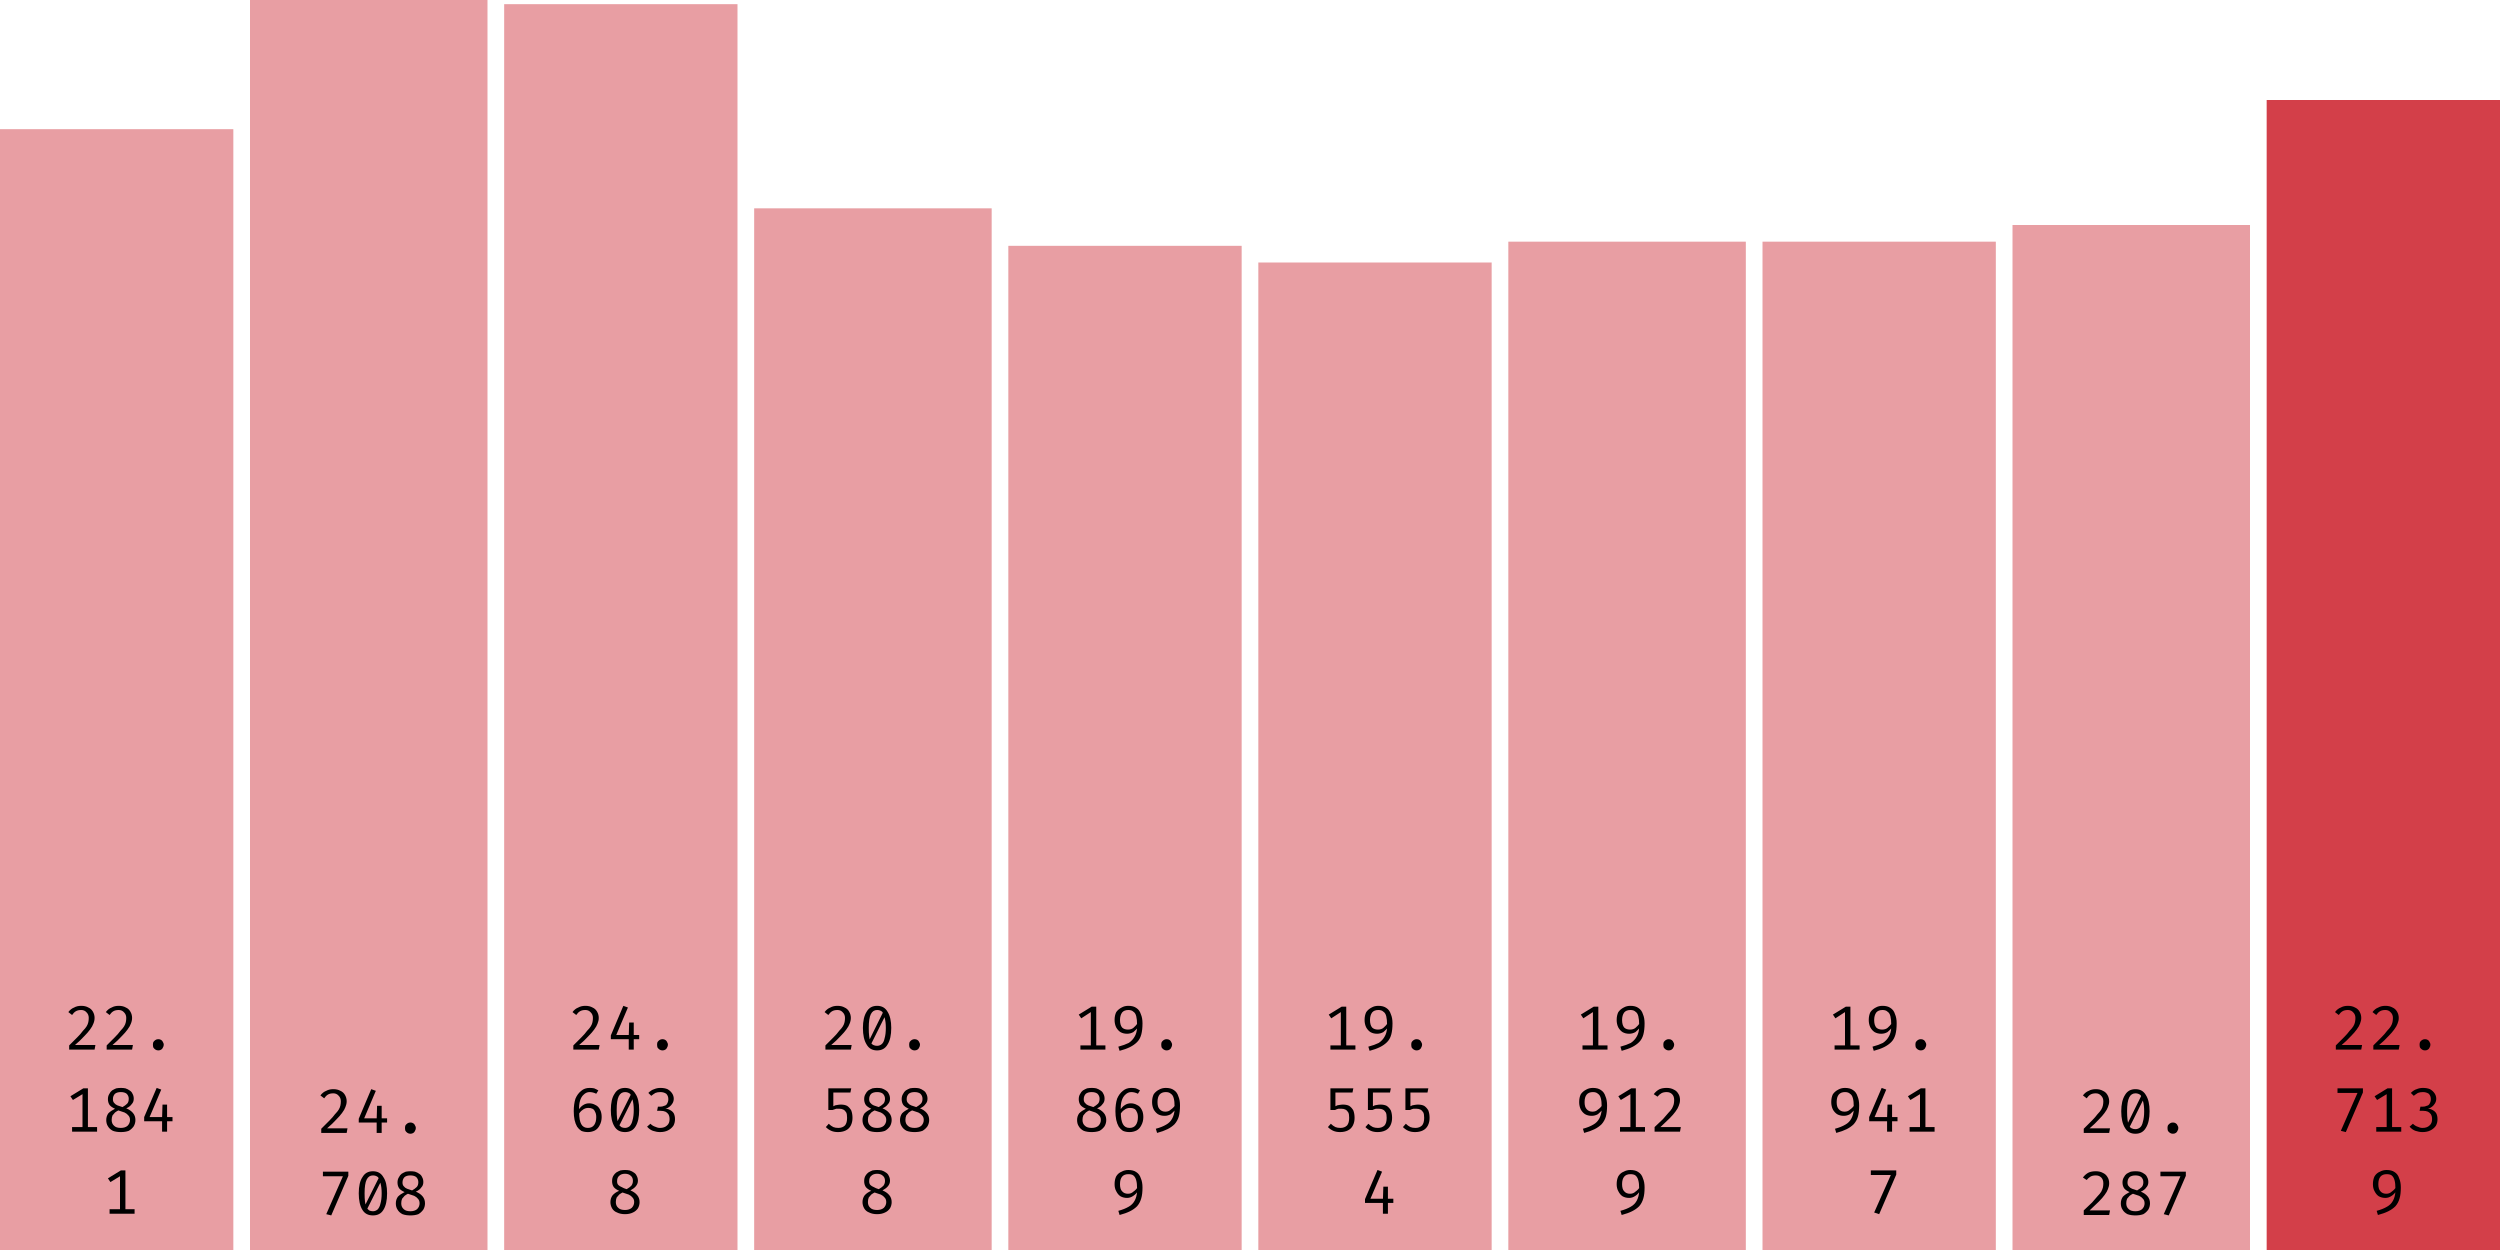
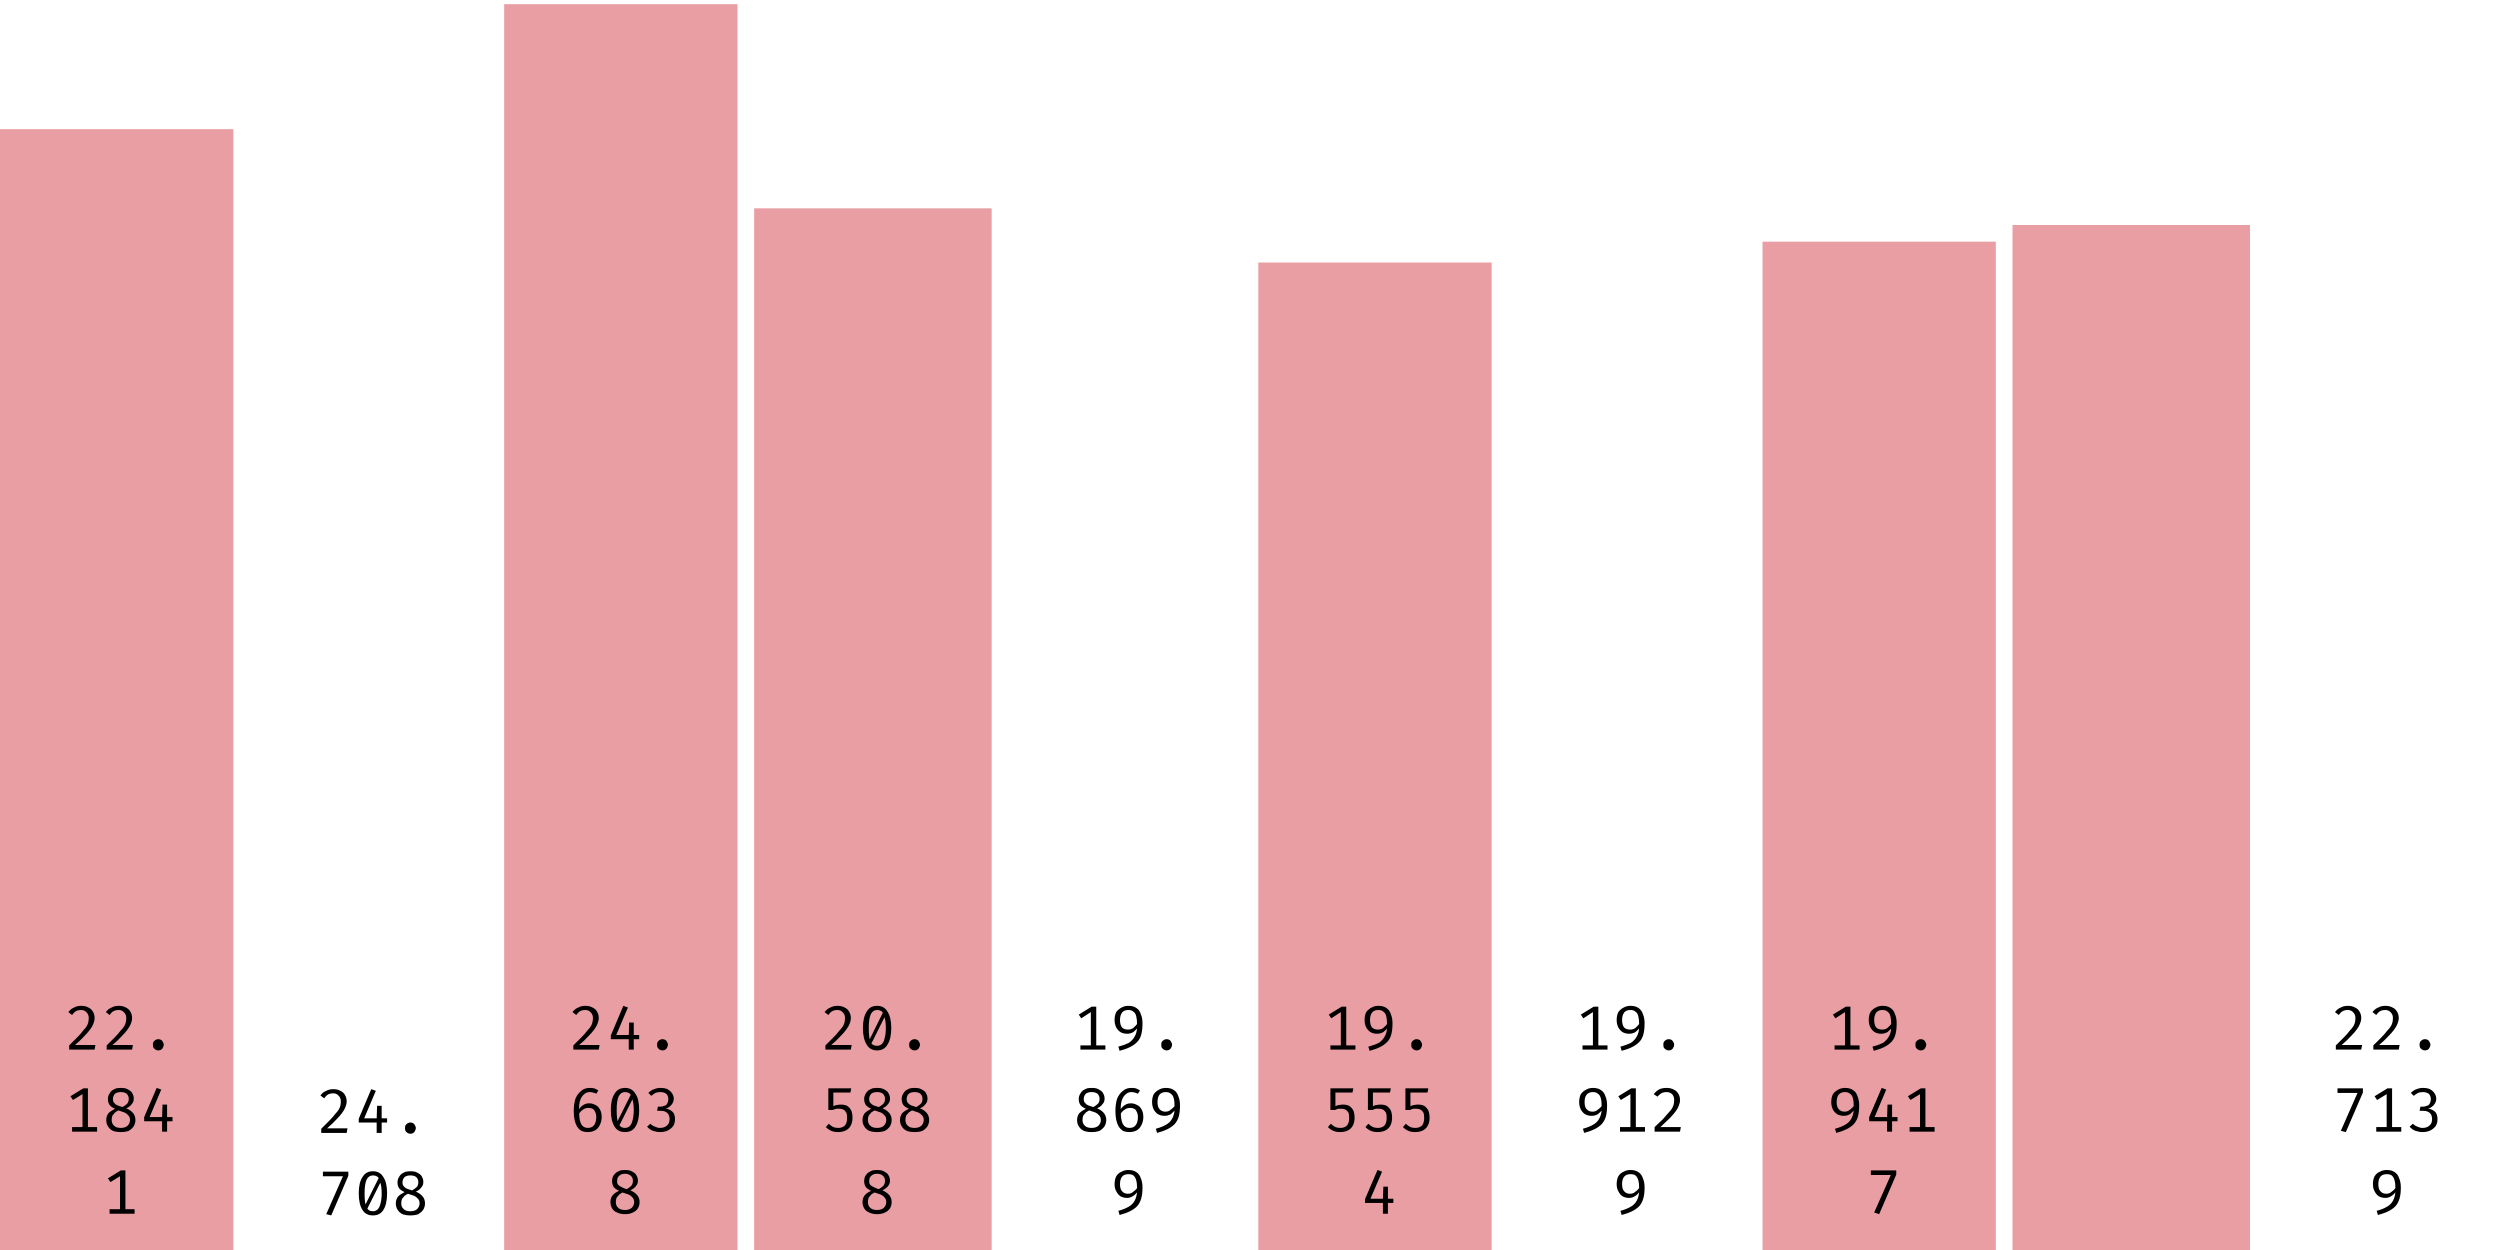
<svg xmlns="http://www.w3.org/2000/svg" width="600" height="300" viewBox="0 0 600 300">
  <rect x="0" y="31" width="56" height="269" fill="rgba(211, 63, 73, 0.5)" />
  <path fill="black" d="M19.5 241.4L19.5 241.4Q20.5 241.4 21.2 241.8Q21.9 242.1 22.3 242.8Q22.7 243.5 22.7 244.3L22.7 244.3Q22.7 245.0 22.4 245.7Q22.2 246.3 21.6 247.1Q21.1 247.8 20.2 248.7Q19.3 249.7 18.0 250.8L18.0 250.8L22.9 250.8L22.7 251.9L16.6 251.9L16.6 250.9Q17.8 249.7 18.6 248.9Q19.4 248.1 19.9 247.4Q20.5 246.8 20.8 246.3Q21.1 245.8 21.2 245.3Q21.3 244.8 21.3 244.3L21.3 244.3Q21.3 243.5 20.8 243.0Q20.3 242.4 19.5 242.4L19.5 242.4Q18.7 242.4 18.2 242.7Q17.7 243.0 17.3 243.6L17.3 243.6L16.4 242.9Q17 242.1 17.8 241.8Q18.5 241.4 19.5 241.4ZM28.5 241.4L28.5 241.4Q29.5 241.4 30.2 241.8Q30.9 242.1 31.3 242.8Q31.7 243.5 31.7 244.3L31.7 244.3Q31.7 245.0 31.4 245.7Q31.2 246.3 30.6 247.1Q30.1 247.8 29.2 248.7Q28.3 249.7 27.0 250.8L27.0 250.8L31.9 250.8L31.7 251.9L25.6 251.9L25.6 250.9Q26.8 249.7 27.6 248.9Q28.4 248.1 28.9 247.4Q29.5 246.8 29.8 246.3Q30.1 245.8 30.2 245.3Q30.3 244.8 30.3 244.3L30.3 244.3Q30.3 243.5 29.8 243.0Q29.3 242.4 28.5 242.4L28.5 242.4Q27.7 242.4 27.2 242.7Q26.7 243.0 26.3 243.6L26.3 243.6L25.4 242.9Q26 242.1 26.8 241.8Q27.5 241.4 28.5 241.4ZM36.7 250.7L36.7 250.7Q36.7 250.4 36.8 250.1Q37.0 249.8 37.3 249.6Q37.6 249.4 38.0 249.4L38.0 249.4Q38.4 249.4 38.7 249.6Q39.0 249.8 39.1 250.1Q39.3 250.4 39.3 250.7L39.3 250.7Q39.3 251.1 39.1 251.4Q39.0 251.7 38.7 251.9Q38.4 252.1 38.0 252.1L38.0 252.1Q37.6 252.1 37.3 251.9Q37.0 251.7 36.8 251.4Q36.7 251.1 36.7 250.7Z M20 261.2L21.1 261.2L21.1 271.3L19.8 271.3L19.8 262.6L17.5 264.0L16.9 263.1L20 261.2ZM17.3 270.5L23.3 270.5L23.3 271.6L17.3 271.6L17.3 270.5ZM32.1 263.7L32.1 263.7Q32.1 264.5 31.6 265.0Q31.2 265.6 30.3 266.0L30.3 266.0Q31.3 266.4 31.9 267.1Q32.5 267.8 32.5 268.8L32.5 268.8Q32.5 269.6 32.1 270.3Q31.6 271.0 30.9 271.4Q30.1 271.7 29.0 271.7L29.0 271.7Q27.9 271.7 27.1 271.4Q26.3 271.0 25.9 270.3Q25.5 269.7 25.5 268.8L25.5 268.8Q25.5 267.9 26.0 267.2Q26.6 266.6 27.6 266.1L27.6 266.1Q26.7 265.7 26.3 265.2Q25.9 264.6 25.9 263.8L25.9 263.8Q25.9 263.1 26.2 262.6Q26.5 262.0 26.9 261.7Q27.4 261.4 27.9 261.2Q28.5 261.1 29 261.1L29 261.1Q29.6 261.1 30.1 261.2Q30.7 261.4 31.1 261.7Q31.6 262.0 31.8 262.5Q32.1 263.0 32.1 263.7ZM31.2 268.8L31.2 268.8Q31.2 268.1 30.8 267.7Q30.5 267.3 29.9 267.0Q29.2 266.8 28.4 266.5L28.4 266.5Q28.0 266.7 27.6 267.0Q27.3 267.3 27.0 267.7Q26.8 268.2 26.8 268.8L26.8 268.8Q26.8 269.7 27.4 270.2Q27.9 270.7 29.0 270.7L29.0 270.7Q30.0 270.7 30.6 270.2Q31.2 269.6 31.2 268.8ZM27.1 263.8L27.1 263.8Q27.1 264.4 27.4 264.7Q27.7 265.1 28.2 265.3Q28.7 265.5 29.4 265.7L29.4 265.7Q30.1 265.3 30.5 264.9Q30.9 264.5 30.9 263.7L30.9 263.7Q30.9 263.0 30.4 262.5Q29.9 262.1 29 262.1L29 262.1Q28.1 262.1 27.6 262.5Q27.1 263.0 27.1 263.8ZM34.6 268.1L37.6 261.1L38.7 261.5L35.9 268.1L41.4 268.1L41.4 269.1L34.6 269.1L34.6 268.1ZM39.0 265.1L40.1 265.1L40.1 271.6L38.9 271.6L38.9 268.3L39.0 265.1Z M29 280.9L30.1 280.9L30.1 291.0L28.8 291.0L28.8 282.3L26.5 283.7L25.9 282.8L29 280.9ZM26.3 290.2L32.3 290.2L32.3 291.3L26.3 291.3L26.3 290.2Z " />
-   <rect x="60" y="0" width="57" height="300" fill="rgba(211, 63, 73, 0.5)" />
  <path fill="black" d="M80.0 261.4L80.0 261.4Q81.0 261.4 81.7 261.8Q82.4 262.1 82.8 262.8Q83.2 263.5 83.2 264.3L83.2 264.3Q83.2 265.0 82.9 265.7Q82.7 266.3 82.1 267.1Q81.6 267.8 80.7 268.7Q79.8 269.7 78.5 270.8L78.5 270.8L83.4 270.8L83.2 271.9L77.1 271.9L77.1 270.9Q78.3 269.7 79.1 268.9Q79.9 268.1 80.4 267.4Q81.0 266.8 81.3 266.3Q81.6 265.8 81.7 265.3Q81.8 264.8 81.8 264.3L81.8 264.3Q81.8 263.5 81.3 263.0Q80.8 262.4 80.0 262.4L80.0 262.4Q79.2 262.4 78.7 262.7Q78.2 263.0 77.8 263.6L77.8 263.6L76.9 262.9Q77.5 262.1 78.3 261.8Q79 261.4 80.0 261.4ZM86.1 268.5L89.1 261.4L90.2 261.8L87.4 268.4L92.9 268.4L92.9 269.4L86.1 269.4L86.1 268.5ZM90.5 265.4L91.6 265.4L91.6 271.9L90.4 271.9L90.4 268.6L90.5 265.4ZM97.2 270.7L97.2 270.7Q97.2 270.4 97.3 270.1Q97.5 269.8 97.8 269.6Q98.1 269.4 98.5 269.4L98.5 269.4Q98.9 269.4 99.2 269.6Q99.5 269.8 99.6 270.1Q99.8 270.4 99.8 270.7L99.8 270.7Q99.8 271.1 99.6 271.4Q99.5 271.7 99.2 271.9Q98.9 272.1 98.5 272.1L98.5 272.1Q98.1 272.1 97.8 271.9Q97.5 271.7 97.3 271.4Q97.2 271.1 97.2 270.7Z M83.6 282.2L79.5 291.7L78.3 291.4L82.3 282.3L77.5 282.3L77.5 281.2L83.6 281.2L83.6 282.2ZM89.5 281.1L89.5 281.1Q91.2 281.1 92.0 282.5Q92.9 283.8 92.9 286.4L92.9 286.4Q92.9 289.0 92.0 290.4Q91.2 291.7 89.5 291.7L89.5 291.7Q87.8 291.7 87.0 290.4Q86.1 289.0 86.1 286.4L86.1 286.4Q86.1 283.8 87.0 282.5Q87.8 281.1 89.5 281.1ZM89.5 282.1L89.5 282.1Q88.5 282.1 88 283.1Q87.5 284.1 87.5 286.4L87.5 286.4Q87.5 287.6 87.6 288.4Q87.7 289.2 87.9 289.7Q88.2 290.2 88.6 290.5Q89.0 290.7 89.5 290.7L89.5 290.7Q90.1 290.7 90.6 290.3Q91.1 289.8 91.3 288.9Q91.6 287.9 91.6 286.4L91.6 286.4Q91.6 284.9 91.3 283.9Q91.1 283.0 90.7 282.5Q90.2 282.1 89.5 282.1ZM87.6 289.3L91.0 282.5L91.4 283.6L88.1 290.2L87.6 289.3ZM101.6 283.7L101.6 283.7Q101.6 284.5 101.1 285.0Q100.7 285.6 99.8 286.0L99.8 286.0Q100.8 286.4 101.4 287.1Q102.0 287.8 102.0 288.8L102.0 288.8Q102.0 289.6 101.6 290.3Q101.1 291.0 100.4 291.4Q99.6 291.7 98.5 291.7L98.5 291.7Q97.4 291.7 96.6 291.4Q95.8 291.0 95.4 290.3Q95.0 289.7 95.0 288.8L95.0 288.8Q95.0 287.9 95.5 287.2Q96.1 286.6 97.1 286.1L97.1 286.1Q96.2 285.7 95.8 285.2Q95.4 284.6 95.4 283.8L95.4 283.8Q95.4 283.1 95.7 282.6Q96.0 282.0 96.4 281.7Q96.9 281.4 97.4 281.2Q98.0 281.1 98.5 281.1L98.5 281.1Q99.1 281.1 99.6 281.2Q100.2 281.4 100.6 281.7Q101.1 282.0 101.3 282.5Q101.6 283.0 101.6 283.7ZM100.7 288.8L100.7 288.8Q100.7 288.1 100.3 287.7Q100.0 287.3 99.4 287.0Q98.7 286.8 97.9 286.5L97.9 286.5Q97.5 286.7 97.1 287.0Q96.8 287.3 96.5 287.7Q96.3 288.2 96.3 288.8L96.3 288.8Q96.3 289.7 96.9 290.2Q97.4 290.7 98.5 290.7L98.5 290.7Q99.5 290.7 100.1 290.2Q100.7 289.6 100.7 288.8ZM96.6 283.8L96.6 283.8Q96.6 284.4 96.9 284.7Q97.2 285.1 97.7 285.3Q98.2 285.5 98.9 285.7L98.9 285.7Q99.6 285.3 100.0 284.9Q100.4 284.5 100.4 283.7L100.4 283.7Q100.4 283.0 99.9 282.5Q99.4 282.1 98.5 282.1L98.5 282.1Q97.6 282.1 97.1 282.5Q96.6 283.0 96.6 283.8Z " />
  <rect x="121" y="1" width="56" height="299" fill="rgba(211, 63, 73, 0.5)" />
  <path fill="black" d="M140.5 241.4L140.5 241.4Q141.5 241.4 142.2 241.8Q142.9 242.1 143.3 242.8Q143.7 243.5 143.7 244.3L143.7 244.3Q143.7 245.0 143.4 245.7Q143.2 246.3 142.6 247.1Q142.1 247.8 141.2 248.7Q140.3 249.7 139.0 250.8L139.0 250.8L143.9 250.8L143.7 251.9L137.6 251.9L137.6 250.9Q138.8 249.7 139.6 248.9Q140.4 248.1 140.9 247.4Q141.5 246.8 141.8 246.3Q142.1 245.8 142.2 245.3Q142.3 244.8 142.3 244.3L142.3 244.3Q142.3 243.5 141.8 243.0Q141.3 242.4 140.5 242.4L140.5 242.4Q139.7 242.4 139.2 242.7Q138.7 243.0 138.3 243.6L138.3 243.6L137.4 242.9Q138 242.1 138.8 241.8Q139.5 241.4 140.5 241.4ZM146.6 248.5L149.6 241.4L150.7 241.8L147.9 248.4L153.4 248.4L153.4 249.4L146.6 249.4L146.6 248.5ZM151.0 245.4L152.1 245.4L152.1 251.9L150.9 251.9L150.9 248.6L151.0 245.4ZM157.7 250.7L157.7 250.7Q157.7 250.4 157.8 250.1Q158.0 249.8 158.3 249.6Q158.6 249.4 159.0 249.4L159.0 249.4Q159.4 249.4 159.7 249.6Q160.0 249.8 160.1 250.1Q160.3 250.4 160.3 250.7L160.3 250.7Q160.3 251.1 160.1 251.4Q160.0 251.7 159.7 251.9Q159.4 252.1 159.0 252.1L159.0 252.1Q158.6 252.1 158.3 251.9Q158.0 251.7 157.8 251.4Q157.7 251.1 157.7 250.7Z M141.5 261.1L141.5 261.1Q142.1 261.1 142.6 261.2Q143.1 261.4 143.6 261.7L143.6 261.7L143.1 262.5Q142.7 262.3 142.3 262.2Q141.9 262.1 141.5 262.1L141.5 262.1Q140.7 262.1 140.1 262.7Q139.5 263.2 139.2 264.2Q138.9 265.2 139.0 266.6L139.0 266.6L139.0 267.0Q139.0 268.9 139.5 269.8Q140.0 270.7 141.1 270.7L141.1 270.7Q142.1 270.7 142.6 270.0Q143.1 269.3 143.1 268.1L143.1 268.1Q143.1 267.3 142.8 266.8Q142.6 266.3 142.2 266.1Q141.8 265.9 141.2 265.9L141.2 265.9Q140.4 265.9 139.8 266.4Q139.2 266.8 138.8 267.6L138.8 267.6L138.8 266.5Q139.3 265.6 140.0 265.2Q140.6 264.8 141.4 264.8L141.4 264.8Q142.2 264.8 142.9 265.2Q143.6 265.5 144.0 266.3Q144.4 267.0 144.4 268.1L144.4 268.1Q144.4 269.2 143.9 270.1Q143.5 270.9 142.8 271.3Q142.0 271.7 141.1 271.7L141.1 271.7Q140.2 271.7 139.5 271.4Q138.9 271.0 138.5 270.4Q138.1 269.7 137.9 268.8Q137.7 267.8 137.7 266.7L137.7 266.7Q137.7 265.0 138.1 263.7Q138.6 262.5 139.5 261.8Q140.3 261.1 141.5 261.1ZM150 261.1L150 261.1Q151.7 261.1 152.5 262.5Q153.4 263.8 153.4 266.4L153.4 266.4Q153.4 269.0 152.5 270.4Q151.7 271.7 150 271.7L150 271.7Q148.3 271.7 147.5 270.4Q146.6 269.0 146.6 266.4L146.6 266.4Q146.6 263.8 147.5 262.5Q148.3 261.1 150 261.1ZM150 262.1L150 262.1Q149.0 262.1 148.5 263.1Q148.0 264.1 148.0 266.4L148.0 266.4Q148.0 267.6 148.1 268.4Q148.2 269.2 148.4 269.7Q148.7 270.2 149.1 270.5Q149.5 270.7 150 270.7L150 270.7Q150.6 270.7 151.1 270.3Q151.6 269.8 151.8 268.9Q152.1 267.9 152.1 266.4L152.1 266.4Q152.1 264.9 151.8 263.9Q151.6 263.0 151.2 262.5Q150.7 262.1 150 262.1ZM148.1 269.3L151.5 262.5L151.9 263.6L148.6 270.2L148.1 269.3ZM158.5 261.1L158.5 261.1Q159.5 261.1 160.2 261.4Q160.9 261.8 161.3 262.4Q161.7 263.0 161.7 263.7L161.7 263.7Q161.7 264.3 161.4 264.8Q161.1 265.3 160.7 265.6Q160.2 266.0 159.7 266.1L159.7 266.1Q160.3 266.1 160.8 266.4Q161.4 266.7 161.7 267.2Q162.0 267.8 162.0 268.6L162.0 268.6Q162.0 269.5 161.6 270.2Q161.1 270.9 160.3 271.3Q159.5 271.7 158.4 271.7L158.4 271.7Q157.6 271.7 156.7 271.4Q155.9 271.1 155.3 270.4L155.3 270.4L156.1 269.7Q156.6 270.2 157.2 270.4Q157.8 270.7 158.4 270.7L158.4 270.7Q159.5 270.7 160.1 270.1Q160.7 269.6 160.7 268.6L160.7 268.6Q160.7 267.9 160.4 267.4Q160.1 267.0 159.7 266.8Q159.2 266.6 158.6 266.6L158.6 266.6L157.7 266.6L157.9 265.6L158.5 265.6Q159.0 265.6 159.4 265.4Q159.9 265.3 160.1 264.9Q160.4 264.4 160.4 263.8L160.4 263.8Q160.4 263.0 159.9 262.5Q159.3 262.1 158.5 262.1L158.5 262.1Q157.8 262.1 157.3 262.3Q156.8 262.6 156.3 263.0L156.3 263.0L155.6 262.3Q156.3 261.6 157.0 261.4Q157.7 261.1 158.5 261.1Z M153.1 283.4L153.1 283.4Q153.1 284.1 152.6 284.7Q152.2 285.2 151.3 285.7L151.3 285.7Q152.3 286.1 152.9 286.8Q153.5 287.5 153.5 288.5L153.5 288.5Q153.5 289.3 153.1 290.0Q152.6 290.7 151.9 291.0Q151.1 291.4 150.0 291.4L150.0 291.4Q148.9 291.4 148.1 291.0Q147.3 290.7 146.9 290.0Q146.5 289.3 146.5 288.5L146.5 288.5Q146.5 287.6 147.0 286.9Q147.6 286.2 148.6 285.8L148.6 285.8Q147.7 285.4 147.3 284.9Q146.9 284.3 146.9 283.5L146.9 283.5Q146.9 282.7 147.2 282.2Q147.5 281.7 147.9 281.4Q148.4 281.1 148.9 280.9Q149.5 280.8 150 280.8L150 280.8Q150.6 280.8 151.1 280.9Q151.7 281.1 152.1 281.4Q152.6 281.7 152.8 282.2Q153.1 282.7 153.1 283.4ZM152.2 288.5L152.2 288.5Q152.2 287.8 151.8 287.4Q151.5 287.0 150.9 286.7Q150.2 286.5 149.4 286.2L149.4 286.2Q149.0 286.4 148.6 286.7Q148.3 287.0 148.0 287.4Q147.8 287.9 147.8 288.5L147.8 288.5Q147.8 289.4 148.4 289.9Q148.9 290.4 150.0 290.4L150.0 290.4Q151.0 290.4 151.6 289.9Q152.2 289.3 152.2 288.5ZM148.1 283.5L148.1 283.5Q148.1 284.1 148.4 284.4Q148.7 284.7 149.2 284.9Q149.7 285.2 150.4 285.4L150.4 285.4Q151.1 285.0 151.5 284.6Q151.9 284.1 151.9 283.4L151.9 283.4Q151.9 282.6 151.4 282.2Q150.9 281.7 150 281.7L150 281.7Q149.1 281.7 148.6 282.2Q148.1 282.6 148.1 283.5Z " />
  <rect x="181" y="50" width="57" height="250" fill="rgba(211, 63, 73, 0.5)" />
  <path fill="black" d="M201.0 241.4L201.0 241.4Q202.0 241.4 202.7 241.8Q203.4 242.1 203.8 242.8Q204.2 243.5 204.2 244.3L204.2 244.3Q204.2 245.0 203.9 245.7Q203.7 246.3 203.1 247.1Q202.6 247.8 201.7 248.7Q200.8 249.7 199.5 250.8L199.5 250.8L204.4 250.8L204.2 251.9L198.1 251.9L198.1 250.9Q199.3 249.7 200.1 248.9Q200.9 248.1 201.4 247.4Q202.0 246.8 202.3 246.3Q202.6 245.8 202.7 245.3Q202.8 244.8 202.8 244.3L202.8 244.3Q202.8 243.5 202.3 243.0Q201.8 242.4 201.0 242.4L201.0 242.4Q200.2 242.4 199.7 242.7Q199.2 243.0 198.8 243.6L198.8 243.6L197.9 242.9Q198.5 242.1 199.3 241.8Q200 241.4 201.0 241.4ZM210.5 241.4L210.5 241.4Q212.2 241.4 213.0 242.8Q213.9 244.2 213.9 246.7L213.9 246.7Q213.9 249.3 213.0 250.7Q212.2 252.1 210.5 252.1L210.5 252.1Q208.8 252.1 208.0 250.7Q207.1 249.3 207.1 246.7L207.1 246.7Q207.1 244.2 208.0 242.8Q208.8 241.4 210.5 241.4ZM210.5 242.4L210.5 242.4Q209.5 242.4 209 243.4Q208.5 244.4 208.5 246.7L208.5 246.7Q208.5 247.9 208.6 248.7Q208.7 249.5 208.9 250.1Q209.2 250.6 209.6 250.8Q210.0 251.0 210.5 251.0L210.5 251.0Q211.1 251.0 211.6 250.6Q212.1 250.2 212.3 249.2Q212.6 248.2 212.6 246.7L212.6 246.7Q212.6 245.2 212.3 244.2Q212.1 243.3 211.7 242.8Q211.2 242.4 210.5 242.4ZM208.6 249.7L212.0 242.8L212.4 243.9L209.1 250.5L208.6 249.7ZM218.2 250.7L218.2 250.7Q218.2 250.4 218.3 250.1Q218.5 249.8 218.8 249.6Q219.1 249.4 219.5 249.4L219.5 249.4Q219.9 249.4 220.2 249.6Q220.5 249.8 220.6 250.1Q220.8 250.4 220.8 250.7L220.8 250.7Q220.8 251.1 220.6 251.4Q220.5 251.7 220.2 251.9Q219.9 252.1 219.5 252.1L219.5 252.1Q219.1 252.1 218.8 251.9Q218.5 251.7 218.3 251.4Q218.2 251.1 218.2 250.7Z M198.8 261.2L204.3 261.2L204.1 262.2L200.0 262.2L200.0 265.5Q200.5 265.2 200.9 265.2Q201.4 265.1 201.8 265.1L201.8 265.1Q202.7 265.1 203.3 265.4Q203.9 265.8 204.3 266.5Q204.6 267.3 204.6 268.3L204.6 268.3Q204.6 269.3 204.2 270.1Q203.8 270.9 203 271.3Q202.2 271.7 201.1 271.7L201.1 271.7Q200.2 271.7 199.5 271.4Q198.8 271.1 198.2 270.5L198.2 270.5L198.9 269.7Q199.4 270.2 200.0 270.5Q200.5 270.7 201.2 270.7L201.2 270.7Q202.2 270.7 202.8 270.1Q203.3 269.5 203.3 268.3L203.3 268.3Q203.3 267.4 203.1 267.0Q202.8 266.5 202.4 266.3Q202.0 266.1 201.5 266.1L201.5 266.1Q201.0 266.1 200.7 266.1Q200.3 266.2 199.8 266.4L199.8 266.4L198.8 266.4L198.8 261.2ZM213.6 263.7L213.6 263.7Q213.6 264.5 213.1 265.0Q212.7 265.6 211.8 266.0L211.8 266.0Q212.8 266.4 213.4 267.1Q214.0 267.8 214.0 268.8L214.0 268.8Q214.0 269.6 213.6 270.3Q213.1 271.0 212.4 271.4Q211.6 271.7 210.5 271.7L210.5 271.7Q209.4 271.7 208.6 271.4Q207.8 271.0 207.4 270.3Q207.0 269.7 207.0 268.8L207.0 268.8Q207.0 267.9 207.5 267.2Q208.1 266.6 209.1 266.1L209.1 266.1Q208.2 265.7 207.8 265.2Q207.4 264.6 207.4 263.8L207.4 263.8Q207.4 263.1 207.7 262.6Q208.0 262.0 208.4 261.7Q208.9 261.4 209.4 261.2Q210.0 261.1 210.5 261.1L210.5 261.1Q211.1 261.1 211.6 261.2Q212.2 261.4 212.6 261.7Q213.1 262.0 213.3 262.5Q213.6 263.0 213.6 263.7ZM212.7 268.8L212.7 268.8Q212.7 268.1 212.3 267.7Q212.0 267.3 211.4 267.0Q210.7 266.8 209.9 266.5L209.9 266.5Q209.5 266.7 209.1 267.0Q208.8 267.3 208.5 267.7Q208.3 268.2 208.3 268.8L208.3 268.8Q208.3 269.7 208.9 270.2Q209.4 270.7 210.5 270.7L210.5 270.7Q211.5 270.7 212.1 270.2Q212.7 269.6 212.7 268.8ZM208.6 263.8L208.6 263.8Q208.6 264.4 208.9 264.7Q209.2 265.1 209.7 265.3Q210.2 265.5 210.9 265.7L210.9 265.7Q211.6 265.3 212.0 264.9Q212.4 264.5 212.4 263.7L212.4 263.7Q212.4 263.0 211.9 262.5Q211.4 262.1 210.5 262.1L210.5 262.1Q209.6 262.1 209.1 262.5Q208.6 263.0 208.6 263.8ZM222.6 263.7L222.6 263.7Q222.6 264.5 222.1 265.0Q221.7 265.6 220.8 266.0L220.8 266.0Q221.8 266.4 222.4 267.1Q223.0 267.8 223.0 268.8L223.0 268.8Q223.0 269.6 222.6 270.3Q222.1 271.0 221.4 271.4Q220.6 271.7 219.5 271.7L219.5 271.7Q218.4 271.7 217.6 271.4Q216.8 271.0 216.4 270.3Q216.0 269.7 216.0 268.8L216.0 268.8Q216.0 267.9 216.5 267.2Q217.1 266.6 218.1 266.1L218.1 266.1Q217.2 265.7 216.8 265.2Q216.4 264.6 216.4 263.8L216.4 263.8Q216.4 263.1 216.7 262.6Q217.0 262.0 217.4 261.7Q217.9 261.4 218.4 261.2Q219.0 261.1 219.5 261.1L219.5 261.1Q220.1 261.1 220.6 261.2Q221.2 261.4 221.6 261.7Q222.1 262.0 222.3 262.5Q222.6 263.0 222.6 263.7ZM221.7 268.8L221.7 268.8Q221.7 268.1 221.3 267.7Q221.0 267.3 220.4 267.0Q219.7 266.8 218.9 266.5L218.9 266.5Q218.5 266.7 218.1 267.0Q217.8 267.3 217.5 267.7Q217.3 268.2 217.3 268.8L217.3 268.8Q217.3 269.7 217.9 270.2Q218.4 270.7 219.5 270.7L219.5 270.7Q220.5 270.7 221.1 270.2Q221.7 269.6 221.7 268.8ZM217.6 263.8L217.6 263.8Q217.6 264.4 217.9 264.7Q218.2 265.1 218.7 265.3Q219.2 265.5 219.9 265.7L219.9 265.7Q220.6 265.3 221.0 264.9Q221.4 264.5 221.4 263.7L221.4 263.7Q221.4 263.0 220.9 262.5Q220.4 262.1 219.5 262.1L219.5 262.1Q218.6 262.1 218.1 262.5Q217.6 263.0 217.6 263.8Z M213.6 283.4L213.6 283.4Q213.6 284.1 213.1 284.7Q212.7 285.2 211.8 285.7L211.8 285.7Q212.8 286.1 213.4 286.8Q214.0 287.5 214.0 288.5L214.0 288.5Q214.0 289.3 213.6 290.0Q213.1 290.7 212.4 291.0Q211.6 291.4 210.5 291.4L210.5 291.4Q209.4 291.4 208.6 291.0Q207.8 290.7 207.4 290.0Q207.0 289.3 207.0 288.5L207.0 288.5Q207.0 287.6 207.5 286.9Q208.1 286.2 209.1 285.8L209.1 285.8Q208.2 285.4 207.8 284.9Q207.4 284.3 207.4 283.5L207.4 283.5Q207.4 282.7 207.7 282.2Q208.0 281.7 208.4 281.4Q208.9 281.1 209.4 280.9Q210.0 280.8 210.5 280.8L210.5 280.8Q211.1 280.8 211.6 280.9Q212.2 281.1 212.6 281.4Q213.1 281.7 213.3 282.2Q213.6 282.7 213.6 283.4ZM212.7 288.5L212.7 288.5Q212.7 287.8 212.3 287.4Q212.0 287.0 211.4 286.7Q210.7 286.5 209.9 286.2L209.9 286.2Q209.5 286.4 209.1 286.7Q208.8 287.0 208.5 287.4Q208.3 287.9 208.3 288.5L208.3 288.5Q208.3 289.4 208.9 289.9Q209.4 290.4 210.5 290.4L210.5 290.4Q211.5 290.4 212.1 289.9Q212.7 289.3 212.7 288.5ZM208.6 283.5L208.6 283.5Q208.6 284.1 208.9 284.4Q209.2 284.7 209.7 284.9Q210.2 285.2 210.9 285.4L210.9 285.4Q211.6 285.0 212.0 284.6Q212.4 284.1 212.4 283.4L212.4 283.4Q212.4 282.6 211.9 282.2Q211.4 281.7 210.5 281.7L210.5 281.7Q209.6 281.7 209.1 282.2Q208.6 282.6 208.6 283.5Z " />
-   <rect x="242" y="59" width="56" height="241" fill="rgba(211, 63, 73, 0.5)" />
  <path fill="black" d="M262 241.6L263.1 241.6L263.1 251.6L261.8 251.6L261.8 242.9L259.5 244.4L258.9 243.5L262 241.6ZM259.3 250.9L265.3 250.9L265.3 251.9L259.3 251.9L259.3 250.9ZM270.8 241.4L270.8 241.4Q272.0 241.4 272.7 241.9Q273.5 242.4 273.8 243.4Q274.2 244.3 274.2 245.6L274.2 245.6Q274.2 247.2 273.9 248.3Q273.6 249.4 272.9 250.1Q272.2 250.8 271.2 251.3Q270.2 251.8 268.7 252.2L268.7 252.2L268.4 251.2Q269.9 250.8 270.9 250.3Q271.8 249.7 272.3 248.8Q272.8 248.0 272.9 246.7L272.9 246.7L272.9 246.0Q272.9 244.7 272.7 243.9Q272.5 243.1 272.0 242.8Q271.6 242.4 270.8 242.4L270.8 242.4Q269.8 242.4 269.3 243.0Q268.8 243.7 268.8 244.8L268.8 244.8Q268.8 246.0 269.3 246.6Q269.8 247.1 270.7 247.1L270.7 247.1Q271.5 247.1 272.0 246.7Q272.6 246.2 273.1 245.5L273.1 245.5L273.1 246.6Q272.6 247.2 272.0 247.7Q271.3 248.1 270.5 248.1L270.5 248.1Q269.6 248.1 268.9 247.7Q268.3 247.3 267.9 246.6Q267.5 245.8 267.5 244.8L267.5 244.8Q267.5 243.7 267.9 242.9Q268.4 242.2 269.2 241.8Q269.9 241.4 270.8 241.4ZM278.7 250.7L278.7 250.7Q278.7 250.4 278.8 250.1Q279.0 249.8 279.3 249.6Q279.6 249.4 280.0 249.4L280.0 249.4Q280.4 249.4 280.7 249.6Q281.0 249.8 281.1 250.1Q281.3 250.4 281.3 250.7L281.3 250.7Q281.3 251.1 281.1 251.4Q281.0 251.7 280.7 251.9Q280.4 252.1 280.0 252.1L280.0 252.1Q279.6 252.1 279.3 251.9Q279.0 251.7 278.8 251.4Q278.7 251.1 278.7 250.7Z M265.1 263.7L265.1 263.7Q265.1 264.5 264.6 265.0Q264.2 265.6 263.3 266.0L263.3 266.0Q264.3 266.4 264.9 267.1Q265.5 267.8 265.5 268.8L265.5 268.8Q265.5 269.6 265.1 270.3Q264.6 271.0 263.9 271.4Q263.1 271.7 262.0 271.7L262.0 271.7Q260.9 271.7 260.1 271.4Q259.3 271.0 258.9 270.3Q258.5 269.7 258.5 268.8L258.5 268.8Q258.5 267.9 259.0 267.2Q259.6 266.6 260.6 266.1L260.6 266.1Q259.7 265.7 259.3 265.2Q258.9 264.6 258.9 263.8L258.9 263.8Q258.9 263.1 259.2 262.6Q259.5 262.0 259.9 261.7Q260.4 261.4 260.9 261.2Q261.5 261.1 262 261.1L262 261.1Q262.6 261.1 263.1 261.2Q263.7 261.4 264.1 261.7Q264.6 262.0 264.8 262.5Q265.1 263.0 265.1 263.7ZM264.2 268.8L264.2 268.8Q264.2 268.1 263.8 267.7Q263.5 267.3 262.9 267.0Q262.2 266.8 261.4 266.5L261.4 266.5Q261.0 266.7 260.6 267.0Q260.3 267.3 260.0 267.7Q259.8 268.2 259.8 268.8L259.8 268.8Q259.8 269.7 260.4 270.2Q260.9 270.7 262.0 270.7L262.0 270.7Q263.0 270.7 263.6 270.2Q264.2 269.6 264.2 268.8ZM260.1 263.8L260.1 263.8Q260.1 264.4 260.4 264.7Q260.7 265.1 261.2 265.3Q261.7 265.5 262.4 265.7L262.4 265.7Q263.1 265.3 263.5 264.9Q263.9 264.5 263.9 263.7L263.9 263.7Q263.9 263.0 263.4 262.5Q262.9 262.1 262 262.1L262 262.1Q261.1 262.1 260.6 262.5Q260.1 263.0 260.1 263.8ZM271.5 261.1L271.5 261.1Q272.1 261.1 272.6 261.2Q273.1 261.4 273.6 261.7L273.6 261.7L273.1 262.5Q272.7 262.3 272.3 262.2Q271.9 262.1 271.5 262.1L271.5 262.1Q270.7 262.1 270.1 262.7Q269.5 263.2 269.2 264.2Q268.9 265.2 269.0 266.6L269.0 266.6L269.0 267.0Q269.0 268.9 269.5 269.8Q270.0 270.7 271.1 270.7L271.1 270.7Q272.1 270.7 272.6 270.0Q273.1 269.3 273.1 268.1L273.1 268.1Q273.1 267.3 272.8 266.8Q272.6 266.3 272.2 266.1Q271.8 265.9 271.2 265.9L271.2 265.9Q270.4 265.9 269.8 266.4Q269.2 266.8 268.8 267.6L268.8 267.6L268.8 266.5Q269.3 265.6 270.0 265.2Q270.6 264.8 271.4 264.8L271.4 264.8Q272.2 264.8 272.9 265.2Q273.6 265.5 274.0 266.3Q274.4 267.0 274.4 268.1L274.4 268.1Q274.4 269.2 273.9 270.1Q273.5 270.9 272.8 271.3Q272.0 271.7 271.1 271.7L271.1 271.7Q270.2 271.7 269.5 271.4Q268.9 271.0 268.5 270.4Q268.1 269.7 267.9 268.8Q267.7 267.8 267.7 266.7L267.7 266.7Q267.7 265.0 268.1 263.7Q268.6 262.5 269.5 261.8Q270.3 261.1 271.5 261.1ZM279.8 261.1L279.8 261.1Q281.0 261.1 281.7 261.6Q282.5 262.1 282.8 263.1Q283.2 264.0 283.2 265.3L283.2 265.3Q283.2 266.9 282.9 268.0Q282.6 269.0 281.9 269.8Q281.2 270.5 280.2 271.0Q279.2 271.5 277.7 271.9L277.7 271.9L277.4 270.9Q278.9 270.5 279.9 269.9Q280.8 269.4 281.3 268.5Q281.8 267.6 281.9 266.4L281.9 266.4L281.9 265.6Q281.9 264.3 281.7 263.6Q281.5 262.8 281.0 262.5Q280.6 262.1 279.8 262.1L279.8 262.1Q278.8 262.1 278.3 262.7Q277.8 263.3 277.8 264.5L277.8 264.5Q277.8 265.7 278.3 266.2Q278.8 266.8 279.7 266.8L279.7 266.8Q280.5 266.8 281.0 266.3Q281.6 265.9 282.1 265.2L282.1 265.2L282.1 266.3Q281.6 266.9 281.0 267.4Q280.3 267.8 279.5 267.8L279.5 267.8Q278.6 267.8 277.9 267.4Q277.3 267.0 276.9 266.3Q276.5 265.5 276.5 264.5L276.5 264.5Q276.5 263.4 276.9 262.6Q277.4 261.9 278.2 261.5Q278.9 261.1 279.8 261.1Z M270.8 280.8L270.8 280.8Q272.0 280.8 272.7 281.3Q273.5 281.8 273.8 282.8Q274.2 283.7 274.2 285.0L274.2 285.0Q274.2 286.6 273.9 287.6Q273.6 288.7 272.9 289.5Q272.2 290.2 271.2 290.7Q270.2 291.2 268.7 291.6L268.7 291.6L268.4 290.6Q269.9 290.2 270.9 289.6Q271.8 289.1 272.3 288.2Q272.8 287.3 272.9 286.0L272.9 286.0L272.9 285.3Q272.9 284.0 272.7 283.3Q272.5 282.5 272.0 282.1Q271.6 281.8 270.8 281.8L270.8 281.8Q269.8 281.8 269.3 282.4Q268.8 283.0 268.8 284.2L268.8 284.2Q268.8 285.4 269.3 285.9Q269.8 286.5 270.7 286.5L270.7 286.5Q271.5 286.5 272.0 286.0Q272.6 285.6 273.1 284.9L273.1 284.9L273.1 285.9Q272.6 286.6 272.0 287.0Q271.3 287.5 270.5 287.5L270.5 287.5Q269.6 287.5 268.9 287.1Q268.3 286.7 267.9 285.9Q267.5 285.2 267.5 284.2L267.5 284.2Q267.5 283.1 267.9 282.3Q268.4 281.5 269.2 281.2Q269.9 280.8 270.8 280.8Z " />
  <rect x="302" y="63" width="56" height="237" fill="rgba(211, 63, 73, 0.5)" />
  <path fill="black" d="M322 241.6L323.1 241.6L323.1 251.6L321.8 251.6L321.8 242.9L319.5 244.4L318.9 243.5L322 241.6ZM319.3 250.9L325.3 250.9L325.3 251.9L319.3 251.9L319.3 250.9ZM330.8 241.4L330.8 241.4Q332.0 241.4 332.7 241.9Q333.5 242.4 333.8 243.4Q334.2 244.3 334.2 245.6L334.2 245.6Q334.2 247.2 333.9 248.3Q333.6 249.4 332.9 250.1Q332.2 250.8 331.2 251.3Q330.2 251.8 328.7 252.2L328.7 252.2L328.4 251.2Q329.9 250.8 330.9 250.3Q331.8 249.7 332.3 248.8Q332.8 248.0 332.9 246.7L332.9 246.7L332.9 246.0Q332.9 244.7 332.7 243.9Q332.5 243.1 332.0 242.8Q331.6 242.4 330.8 242.4L330.8 242.4Q329.8 242.4 329.3 243.0Q328.8 243.7 328.8 244.8L328.8 244.8Q328.8 246.0 329.3 246.6Q329.8 247.1 330.7 247.1L330.7 247.1Q331.5 247.1 332.0 246.7Q332.6 246.2 333.1 245.5L333.1 245.5L333.1 246.6Q332.6 247.2 332.0 247.7Q331.3 248.1 330.5 248.1L330.5 248.1Q329.6 248.1 328.9 247.7Q328.3 247.3 327.9 246.6Q327.5 245.8 327.5 244.8L327.5 244.8Q327.5 243.7 327.9 242.9Q328.4 242.2 329.2 241.8Q329.9 241.4 330.8 241.4ZM338.7 250.7L338.7 250.7Q338.7 250.4 338.8 250.1Q339.0 249.8 339.3 249.6Q339.6 249.4 340.0 249.4L340.0 249.4Q340.4 249.4 340.7 249.6Q341.0 249.8 341.1 250.1Q341.3 250.4 341.3 250.7L341.3 250.7Q341.3 251.1 341.1 251.4Q341.0 251.7 340.7 251.9Q340.4 252.1 340.0 252.1L340.0 252.1Q339.6 252.1 339.3 251.9Q339.0 251.7 338.8 251.4Q338.7 251.1 338.7 250.7Z M319.3 261.2L324.8 261.2L324.6 262.2L320.5 262.2L320.5 265.5Q321.0 265.2 321.4 265.2Q321.9 265.1 322.3 265.1L322.3 265.1Q323.2 265.1 323.8 265.4Q324.4 265.8 324.8 266.5Q325.1 267.3 325.1 268.3L325.1 268.3Q325.1 269.3 324.7 270.1Q324.3 270.9 323.5 271.3Q322.7 271.7 321.6 271.7L321.6 271.7Q320.7 271.7 320.0 271.4Q319.3 271.1 318.7 270.5L318.7 270.5L319.4 269.7Q319.9 270.2 320.5 270.5Q321.0 270.7 321.7 270.7L321.7 270.7Q322.7 270.7 323.3 270.1Q323.8 269.5 323.8 268.3L323.8 268.3Q323.8 267.4 323.6 267.0Q323.3 266.5 322.9 266.3Q322.5 266.1 322.0 266.1L322.0 266.1Q321.5 266.1 321.2 266.1Q320.8 266.2 320.4 266.4L320.4 266.4L319.3 266.4L319.3 261.2ZM328.3 261.2L333.8 261.2L333.6 262.2L329.5 262.2L329.5 265.5Q330.0 265.2 330.4 265.2Q330.9 265.1 331.3 265.1L331.3 265.1Q332.2 265.1 332.8 265.4Q333.4 265.8 333.8 266.5Q334.1 267.3 334.1 268.3L334.1 268.3Q334.1 269.3 333.7 270.1Q333.3 270.9 332.5 271.3Q331.7 271.7 330.6 271.7L330.6 271.7Q329.7 271.7 329.0 271.4Q328.3 271.1 327.7 270.5L327.7 270.5L328.4 269.7Q328.9 270.2 329.5 270.5Q330.0 270.7 330.7 270.7L330.7 270.7Q331.7 270.7 332.3 270.1Q332.8 269.5 332.8 268.3L332.8 268.3Q332.8 267.4 332.6 267.0Q332.3 266.5 331.9 266.3Q331.5 266.1 331.0 266.1L331.0 266.1Q330.5 266.1 330.2 266.1Q329.8 266.2 329.4 266.4L329.4 266.4L328.3 266.4L328.3 261.2ZM337.3 261.2L342.8 261.2L342.6 262.2L338.5 262.2L338.5 265.5Q339.0 265.2 339.4 265.2Q339.9 265.1 340.3 265.1L340.3 265.1Q341.2 265.1 341.8 265.4Q342.4 265.8 342.8 266.5Q343.1 267.3 343.1 268.3L343.1 268.3Q343.1 269.3 342.7 270.1Q342.3 270.9 341.5 271.3Q340.7 271.7 339.6 271.7L339.6 271.7Q338.7 271.7 338.0 271.4Q337.3 271.1 336.7 270.5L336.7 270.5L337.4 269.7Q337.9 270.2 338.5 270.5Q339.0 270.7 339.7 270.7L339.7 270.7Q340.7 270.7 341.3 270.1Q341.8 269.5 341.8 268.3L341.8 268.3Q341.8 267.4 341.6 267.0Q341.3 266.5 340.9 266.3Q340.5 266.1 340.0 266.1L340.0 266.1Q339.5 266.1 339.2 266.1Q338.8 266.2 338.4 266.4L338.4 266.4L337.3 266.4L337.3 261.2Z M327.6 287.8L330.6 280.8L331.7 281.2L328.9 287.7L334.4 287.7L334.4 288.7L327.6 288.7L327.6 287.8ZM332.0 284.8L333.1 284.8L333.1 291.3L331.9 291.3L331.9 288.0L332.0 284.8Z " />
-   <rect x="362" y="58" width="57" height="242" fill="rgba(211, 63, 73, 0.5)" />
  <path fill="black" d="M382.5 241.6L383.6 241.6L383.6 251.6L382.3 251.6L382.3 242.9L380.0 244.4L379.4 243.5L382.5 241.6ZM379.8 250.9L385.8 250.9L385.8 251.9L379.8 251.9L379.8 250.9ZM391.3 241.4L391.3 241.4Q392.5 241.4 393.2 241.9Q394.0 242.4 394.3 243.4Q394.7 244.3 394.7 245.6L394.7 245.6Q394.7 247.2 394.4 248.3Q394.1 249.4 393.4 250.1Q392.7 250.8 391.7 251.3Q390.7 251.8 389.2 252.2L389.2 252.2L388.9 251.2Q390.4 250.8 391.4 250.3Q392.3 249.7 392.8 248.8Q393.3 248.0 393.4 246.7L393.4 246.7L393.4 246.0Q393.4 244.7 393.2 243.9Q393.0 243.1 392.5 242.8Q392.1 242.4 391.3 242.4L391.3 242.4Q390.3 242.4 389.8 243.0Q389.3 243.7 389.3 244.8L389.3 244.8Q389.3 246.0 389.8 246.6Q390.3 247.1 391.2 247.1L391.2 247.1Q392.0 247.1 392.5 246.7Q393.1 246.2 393.6 245.5L393.6 245.5L393.6 246.6Q393.1 247.2 392.5 247.7Q391.8 248.1 391.0 248.1L391.0 248.1Q390.1 248.1 389.4 247.7Q388.8 247.3 388.4 246.6Q388.0 245.8 388.0 244.8L388.0 244.8Q388.0 243.7 388.4 242.9Q388.9 242.2 389.7 241.8Q390.4 241.4 391.3 241.4ZM399.2 250.7L399.2 250.7Q399.2 250.4 399.3 250.1Q399.5 249.8 399.8 249.6Q400.1 249.4 400.5 249.4L400.5 249.4Q400.9 249.4 401.2 249.6Q401.5 249.8 401.6 250.1Q401.8 250.4 401.8 250.7L401.8 250.7Q401.8 251.1 401.6 251.4Q401.5 251.7 401.2 251.9Q400.9 252.1 400.5 252.1L400.5 252.1Q400.1 252.1 399.8 251.9Q399.5 251.7 399.3 251.4Q399.2 251.1 399.2 250.7Z M382.3 261.1L382.3 261.1Q383.5 261.1 384.2 261.6Q385.0 262.1 385.3 263.1Q385.7 264.0 385.7 265.3L385.7 265.3Q385.7 266.9 385.4 268.0Q385.1 269.0 384.4 269.8Q383.7 270.5 382.7 271.0Q381.7 271.5 380.2 271.9L380.2 271.9L379.9 270.9Q381.4 270.5 382.4 269.9Q383.3 269.4 383.8 268.5Q384.3 267.6 384.4 266.4L384.4 266.4L384.4 265.6Q384.4 264.3 384.2 263.6Q384.0 262.8 383.5 262.5Q383.1 262.1 382.3 262.1L382.3 262.1Q381.3 262.1 380.8 262.7Q380.3 263.3 380.3 264.5L380.3 264.5Q380.3 265.7 380.8 266.2Q381.3 266.8 382.2 266.8L382.2 266.8Q383.0 266.8 383.5 266.3Q384.1 265.9 384.6 265.2L384.6 265.2L384.6 266.3Q384.1 266.9 383.5 267.4Q382.8 267.8 382.0 267.8L382.0 267.8Q381.1 267.8 380.4 267.4Q379.8 267.0 379.4 266.3Q379.0 265.5 379.0 264.5L379.0 264.5Q379.0 263.4 379.4 262.6Q379.9 261.9 380.7 261.5Q381.4 261.1 382.3 261.1ZM391.5 261.2L392.6 261.2L392.6 271.3L391.3 271.3L391.3 262.6L389.0 264.0L388.4 263.1L391.5 261.2ZM388.8 270.5L394.8 270.5L394.8 271.6L388.8 271.6L388.8 270.5ZM400.0 261.1L400.0 261.1Q401.0 261.1 401.7 261.5Q402.4 261.8 402.8 262.5Q403.2 263.1 403.2 264.0L403.2 264.0Q403.2 264.7 402.9 265.4Q402.7 266.0 402.1 266.8Q401.6 267.5 400.7 268.4Q399.8 269.3 398.5 270.5L398.5 270.5L403.4 270.5L403.2 271.6L397.1 271.6L397.1 270.5Q398.3 269.4 399.1 268.6Q399.9 267.7 400.4 267.1Q401.0 266.5 401.3 266.0Q401.6 265.4 401.7 265.0Q401.8 264.5 401.8 264.0L401.8 264.0Q401.8 263.1 401.3 262.6Q400.8 262.1 400.0 262.1L400.0 262.1Q399.2 262.1 398.7 262.4Q398.2 262.7 397.8 263.2L397.8 263.2L396.9 262.6Q397.5 261.8 398.3 261.4Q399 261.1 400.0 261.1Z M391.3 280.8L391.3 280.8Q392.5 280.8 393.2 281.3Q394.0 281.8 394.3 282.8Q394.7 283.7 394.7 285.0L394.7 285.0Q394.7 286.6 394.4 287.6Q394.1 288.7 393.4 289.5Q392.7 290.2 391.7 290.7Q390.7 291.2 389.2 291.6L389.2 291.6L388.9 290.6Q390.4 290.2 391.4 289.6Q392.3 289.1 392.8 288.2Q393.3 287.3 393.4 286.0L393.4 286.0L393.4 285.3Q393.4 284.0 393.2 283.3Q393.0 282.5 392.5 282.1Q392.1 281.8 391.3 281.8L391.3 281.8Q390.3 281.8 389.8 282.4Q389.3 283.0 389.3 284.2L389.3 284.2Q389.3 285.4 389.8 285.9Q390.3 286.5 391.2 286.5L391.2 286.5Q392.0 286.5 392.5 286.0Q393.1 285.6 393.6 284.9L393.6 284.9L393.6 285.9Q393.1 286.6 392.5 287.0Q391.8 287.5 391.0 287.5L391.0 287.5Q390.1 287.5 389.4 287.1Q388.8 286.7 388.4 285.9Q388.0 285.2 388.0 284.2L388.0 284.2Q388.0 283.1 388.4 282.3Q388.9 281.5 389.7 281.2Q390.4 280.8 391.3 280.8Z " />
  <rect x="423" y="58" width="56" height="242" fill="rgba(211, 63, 73, 0.5)" />
  <path fill="black" d="M443 241.6L444.1 241.6L444.1 251.6L442.8 251.6L442.8 242.9L440.5 244.4L439.9 243.5L443 241.6ZM440.3 250.9L446.3 250.9L446.3 251.9L440.3 251.9L440.3 250.9ZM451.8 241.4L451.8 241.4Q453.0 241.4 453.7 241.9Q454.5 242.4 454.8 243.4Q455.2 244.3 455.2 245.6L455.2 245.6Q455.2 247.2 454.9 248.3Q454.6 249.4 453.9 250.1Q453.2 250.8 452.2 251.3Q451.2 251.8 449.7 252.2L449.7 252.2L449.4 251.2Q450.9 250.8 451.9 250.3Q452.8 249.7 453.3 248.8Q453.8 248.0 453.9 246.7L453.9 246.7L453.9 246.0Q453.9 244.7 453.7 243.9Q453.5 243.1 453.0 242.8Q452.6 242.4 451.8 242.4L451.8 242.4Q450.8 242.4 450.3 243.0Q449.8 243.7 449.8 244.8L449.8 244.8Q449.8 246.0 450.3 246.6Q450.8 247.1 451.7 247.1L451.7 247.1Q452.5 247.1 453.0 246.7Q453.6 246.2 454.1 245.5L454.1 245.5L454.1 246.6Q453.6 247.2 453.0 247.7Q452.3 248.1 451.5 248.1L451.5 248.1Q450.6 248.1 449.9 247.7Q449.3 247.3 448.9 246.6Q448.5 245.8 448.5 244.8L448.5 244.8Q448.5 243.7 448.9 242.9Q449.4 242.2 450.2 241.8Q450.9 241.4 451.8 241.4ZM459.7 250.7L459.7 250.7Q459.7 250.4 459.8 250.1Q460.0 249.8 460.3 249.6Q460.6 249.4 461.0 249.4L461.0 249.4Q461.4 249.4 461.7 249.6Q462.0 249.8 462.1 250.1Q462.3 250.4 462.3 250.7L462.3 250.7Q462.3 251.1 462.1 251.4Q462.0 251.7 461.7 251.9Q461.4 252.1 461.0 252.1L461.0 252.1Q460.6 252.1 460.3 251.9Q460.0 251.7 459.8 251.4Q459.7 251.1 459.7 250.7Z M442.8 261.1L442.8 261.1Q444.0 261.1 444.7 261.6Q445.5 262.1 445.8 263.1Q446.2 264.0 446.2 265.3L446.2 265.3Q446.2 266.9 445.9 268.0Q445.6 269.0 444.9 269.8Q444.2 270.5 443.2 271.0Q442.2 271.5 440.7 271.9L440.7 271.9L440.4 270.9Q441.9 270.5 442.9 269.9Q443.8 269.4 444.3 268.5Q444.8 267.6 444.9 266.4L444.9 266.4L444.9 265.6Q444.9 264.3 444.7 263.6Q444.5 262.8 444.0 262.5Q443.6 262.1 442.8 262.1L442.8 262.1Q441.8 262.1 441.3 262.7Q440.8 263.3 440.8 264.5L440.8 264.5Q440.8 265.7 441.3 266.2Q441.8 266.8 442.7 266.8L442.7 266.8Q443.5 266.8 444.0 266.3Q444.6 265.9 445.1 265.2L445.1 265.2L445.1 266.3Q444.6 266.9 444.0 267.4Q443.3 267.8 442.5 267.8L442.5 267.8Q441.6 267.8 440.9 267.4Q440.3 267.0 439.9 266.3Q439.5 265.5 439.5 264.5L439.5 264.5Q439.5 263.4 439.9 262.6Q440.4 261.9 441.2 261.5Q441.9 261.1 442.8 261.1ZM448.6 268.1L451.6 261.1L452.7 261.5L449.9 268.1L455.4 268.1L455.4 269.1L448.6 269.1L448.6 268.1ZM453.0 265.1L454.1 265.1L454.1 271.6L452.9 271.6L452.9 268.3L453.0 265.1ZM461 261.2L462.1 261.2L462.1 271.3L460.8 271.3L460.8 262.6L458.5 264.0L457.9 263.1L461 261.2ZM458.3 270.5L464.3 270.5L464.3 271.6L458.3 271.6L458.3 270.5Z M455.1 281.9L451.0 291.4L449.8 291.0L453.8 282.0L449.0 282.0L449.0 280.9L455.1 280.9L455.1 281.9Z " />
  <rect x="483" y="54" width="57" height="246" fill="rgba(211, 63, 73, 0.5)" />
-   <path fill="black" d="M503.0 261.4L503.0 261.4Q504.0 261.4 504.7 261.8Q505.4 262.1 505.8 262.8Q506.2 263.5 506.2 264.3L506.2 264.3Q506.2 265.0 505.9 265.7Q505.7 266.3 505.1 267.1Q504.6 267.8 503.7 268.7Q502.8 269.7 501.5 270.8L501.5 270.8L506.4 270.8L506.2 271.9L500.1 271.9L500.1 270.9Q501.3 269.7 502.1 268.9Q502.9 268.1 503.4 267.4Q504.0 266.8 504.3 266.3Q504.6 265.8 504.7 265.3Q504.8 264.8 504.8 264.3L504.8 264.3Q504.8 263.5 504.3 263.0Q503.8 262.4 503.0 262.4L503.0 262.4Q502.2 262.4 501.7 262.7Q501.2 263.0 500.8 263.6L500.8 263.6L499.9 262.9Q500.5 262.1 501.3 261.8Q502 261.4 503.0 261.4ZM512.5 261.4L512.5 261.4Q514.2 261.4 515.0 262.8Q515.9 264.2 515.9 266.7L515.9 266.7Q515.9 269.3 515.0 270.7Q514.2 272.1 512.5 272.1L512.5 272.1Q510.8 272.1 510.0 270.7Q509.1 269.3 509.1 266.7L509.1 266.7Q509.1 264.2 510.0 262.8Q510.8 261.4 512.5 261.4ZM512.5 262.4L512.5 262.4Q511.5 262.4 511 263.4Q510.5 264.4 510.5 266.7L510.5 266.7Q510.5 267.9 510.6 268.7Q510.7 269.5 510.9 270.1Q511.2 270.6 511.6 270.8Q512.0 271.0 512.5 271.0L512.5 271.0Q513.1 271.0 513.6 270.6Q514.1 270.2 514.3 269.2Q514.6 268.2 514.6 266.7L514.6 266.7Q514.6 265.2 514.3 264.2Q514.1 263.3 513.7 262.8Q513.2 262.4 512.5 262.4ZM510.6 269.7L514.0 262.8L514.4 263.9L511.1 270.5L510.6 269.7ZM520.2 270.7L520.2 270.7Q520.2 270.4 520.3 270.1Q520.5 269.8 520.8 269.6Q521.1 269.4 521.5 269.4L521.5 269.4Q521.9 269.4 522.2 269.6Q522.5 269.8 522.6 270.1Q522.8 270.4 522.8 270.7L522.8 270.7Q522.8 271.1 522.6 271.4Q522.5 271.7 522.2 271.9Q521.9 272.1 521.5 272.1L521.5 272.1Q521.1 272.1 520.8 271.9Q520.5 271.7 520.3 271.4Q520.2 271.1 520.2 270.7Z M503.0 281.1L503.0 281.1Q504.0 281.1 504.7 281.5Q505.4 281.8 505.8 282.5Q506.2 283.1 506.2 284.0L506.2 284.0Q506.2 284.7 505.9 285.4Q505.7 286.0 505.1 286.8Q504.6 287.5 503.7 288.4Q502.8 289.3 501.5 290.5L501.5 290.5L506.4 290.5L506.2 291.6L500.1 291.6L500.1 290.5Q501.3 289.4 502.1 288.6Q502.9 287.7 503.4 287.1Q504.0 286.5 504.3 286.0Q504.6 285.4 504.7 285.0Q504.8 284.5 504.8 284.0L504.8 284.0Q504.8 283.1 504.3 282.6Q503.8 282.1 503.0 282.1L503.0 282.1Q502.2 282.1 501.7 282.4Q501.2 282.7 500.8 283.2L500.8 283.2L499.9 282.6Q500.5 281.8 501.3 281.4Q502 281.1 503.0 281.1ZM515.6 283.7L515.6 283.7Q515.6 284.5 515.1 285.0Q514.7 285.6 513.8 286.0L513.8 286.0Q514.8 286.4 515.4 287.1Q516.0 287.8 516.0 288.8L516.0 288.8Q516.0 289.6 515.6 290.3Q515.1 291.0 514.4 291.4Q513.6 291.7 512.5 291.7L512.5 291.7Q511.4 291.7 510.6 291.4Q509.8 291.0 509.4 290.3Q509.0 289.7 509.0 288.8L509.0 288.8Q509.0 287.9 509.5 287.2Q510.1 286.6 511.1 286.1L511.1 286.1Q510.2 285.7 509.8 285.2Q509.4 284.6 509.4 283.8L509.4 283.8Q509.4 283.1 509.7 282.6Q510.0 282.0 510.4 281.7Q510.9 281.4 511.4 281.2Q512.0 281.1 512.5 281.1L512.5 281.1Q513.1 281.1 513.6 281.2Q514.2 281.4 514.6 281.7Q515.1 282.0 515.3 282.5Q515.6 283.0 515.6 283.7ZM514.7 288.8L514.7 288.8Q514.7 288.1 514.3 287.7Q514.0 287.3 513.4 287.0Q512.7 286.8 511.9 286.5L511.9 286.5Q511.5 286.7 511.1 287.0Q510.8 287.3 510.5 287.7Q510.3 288.2 510.3 288.8L510.3 288.8Q510.3 289.7 510.9 290.2Q511.4 290.7 512.5 290.7L512.5 290.7Q513.5 290.7 514.1 290.2Q514.7 289.6 514.7 288.8ZM510.6 283.8L510.6 283.8Q510.6 284.4 510.9 284.7Q511.2 285.1 511.7 285.3Q512.2 285.5 512.9 285.7L512.9 285.7Q513.6 285.3 514.0 284.9Q514.4 284.5 514.4 283.7L514.4 283.7Q514.4 283.0 513.9 282.5Q513.4 282.1 512.5 282.1L512.5 282.1Q511.6 282.1 511.1 282.5Q510.6 283.0 510.6 283.8ZM524.6 282.2L520.5 291.7L519.3 291.4L523.3 282.3L518.5 282.3L518.5 281.2L524.6 281.2L524.6 282.2Z " />
-   <rect x="544" y="24" width="56" height="276" fill="#d33f49" />
  <path fill="black" d="M563.5 241.4L563.5 241.4Q564.5 241.4 565.2 241.8Q565.9 242.1 566.3 242.8Q566.7 243.5 566.7 244.3L566.7 244.3Q566.7 245.0 566.4 245.7Q566.2 246.3 565.6 247.1Q565.1 247.8 564.2 248.7Q563.3 249.7 562.0 250.8L562.0 250.8L566.9 250.8L566.7 251.9L560.6 251.9L560.6 250.9Q561.8 249.7 562.6 248.9Q563.4 248.1 563.9 247.4Q564.5 246.8 564.8 246.3Q565.1 245.8 565.2 245.3Q565.3 244.8 565.3 244.3L565.3 244.3Q565.3 243.5 564.8 243.0Q564.3 242.4 563.5 242.4L563.5 242.4Q562.7 242.4 562.2 242.7Q561.7 243.0 561.3 243.6L561.3 243.6L560.4 242.9Q561 242.1 561.8 241.8Q562.5 241.4 563.5 241.4ZM572.5 241.4L572.5 241.4Q573.5 241.4 574.2 241.8Q574.9 242.1 575.3 242.8Q575.7 243.5 575.7 244.3L575.7 244.3Q575.7 245.0 575.4 245.7Q575.2 246.3 574.6 247.1Q574.1 247.8 573.2 248.7Q572.3 249.7 571.0 250.8L571.0 250.8L575.9 250.8L575.7 251.9L569.6 251.9L569.6 250.9Q570.8 249.7 571.6 248.9Q572.4 248.1 572.9 247.4Q573.5 246.8 573.8 246.3Q574.1 245.8 574.2 245.3Q574.3 244.8 574.3 244.3L574.3 244.3Q574.3 243.5 573.8 243.0Q573.3 242.4 572.5 242.4L572.5 242.4Q571.7 242.4 571.2 242.7Q570.7 243.0 570.3 243.6L570.3 243.6L569.4 242.9Q570 242.1 570.8 241.8Q571.5 241.4 572.5 241.4ZM580.7 250.7L580.7 250.7Q580.7 250.4 580.8 250.1Q581.0 249.8 581.3 249.6Q581.6 249.4 582.0 249.4L582.0 249.4Q582.4 249.4 582.7 249.6Q583.0 249.8 583.1 250.1Q583.3 250.4 583.3 250.7L583.3 250.7Q583.3 251.1 583.1 251.4Q583.0 251.7 582.7 251.9Q582.4 252.1 582.0 252.1L582.0 252.1Q581.6 252.1 581.3 251.9Q581.0 251.7 580.8 251.4Q580.7 251.1 580.7 250.7Z M567.1 262.2L563.0 271.7L561.8 271.4L565.8 262.3L561.0 262.3L561.0 261.2L567.1 261.2L567.1 262.2ZM573 261.2L574.1 261.2L574.1 271.3L572.8 271.3L572.8 262.6L570.5 264.0L569.9 263.1L573 261.2ZM570.3 270.5L576.3 270.5L576.3 271.6L570.3 271.6L570.3 270.5ZM581.5 261.1L581.5 261.1Q582.5 261.1 583.2 261.4Q583.9 261.8 584.3 262.4Q584.7 263.0 584.7 263.7L584.7 263.7Q584.7 264.3 584.4 264.8Q584.1 265.3 583.7 265.6Q583.2 266.0 582.7 266.1L582.7 266.1Q583.3 266.1 583.8 266.4Q584.4 266.7 584.7 267.2Q585.0 267.8 585.0 268.6L585.0 268.6Q585.0 269.5 584.6 270.2Q584.1 270.9 583.3 271.3Q582.5 271.7 581.4 271.7L581.4 271.7Q580.6 271.7 579.7 271.4Q578.9 271.1 578.3 270.4L578.3 270.4L579.1 269.7Q579.6 270.2 580.2 270.4Q580.8 270.7 581.4 270.7L581.4 270.7Q582.5 270.7 583.1 270.1Q583.7 269.6 583.7 268.6L583.7 268.6Q583.7 267.9 583.4 267.4Q583.1 267.0 582.7 266.8Q582.2 266.6 581.6 266.6L581.6 266.6L580.7 266.6L580.9 265.6L581.5 265.6Q582.0 265.6 582.4 265.4Q582.9 265.3 583.1 264.9Q583.4 264.4 583.4 263.8L583.4 263.8Q583.4 263.0 582.9 262.5Q582.3 262.1 581.5 262.1L581.5 262.1Q580.8 262.1 580.3 262.3Q579.8 262.6 579.3 263.0L579.3 263.0L578.6 262.3Q579.3 261.6 580.0 261.4Q580.7 261.1 581.5 261.1Z M572.8 280.8L572.8 280.8Q574.0 280.8 574.7 281.3Q575.5 281.8 575.8 282.8Q576.2 283.7 576.2 285.0L576.2 285.0Q576.2 286.6 575.9 287.6Q575.6 288.7 574.9 289.5Q574.2 290.2 573.2 290.7Q572.2 291.2 570.7 291.6L570.7 291.6L570.4 290.6Q571.9 290.2 572.9 289.6Q573.8 289.1 574.3 288.2Q574.8 287.3 574.9 286.0L574.9 286.0L574.9 285.3Q574.9 284.0 574.7 283.3Q574.5 282.5 574.0 282.1Q573.6 281.8 572.8 281.8L572.8 281.8Q571.8 281.8 571.3 282.4Q570.8 283.0 570.8 284.2L570.8 284.2Q570.8 285.4 571.3 285.9Q571.8 286.5 572.7 286.5L572.7 286.5Q573.5 286.5 574.0 286.0Q574.6 285.6 575.1 284.9L575.1 284.9L575.1 285.9Q574.6 286.6 574.0 287.0Q573.3 287.5 572.5 287.5L572.5 287.5Q571.6 287.5 570.9 287.1Q570.3 286.7 569.9 285.9Q569.5 285.2 569.5 284.2L569.5 284.2Q569.5 283.1 569.9 282.3Q570.4 281.5 571.2 281.2Q571.9 280.8 572.8 280.8Z " />
</svg>